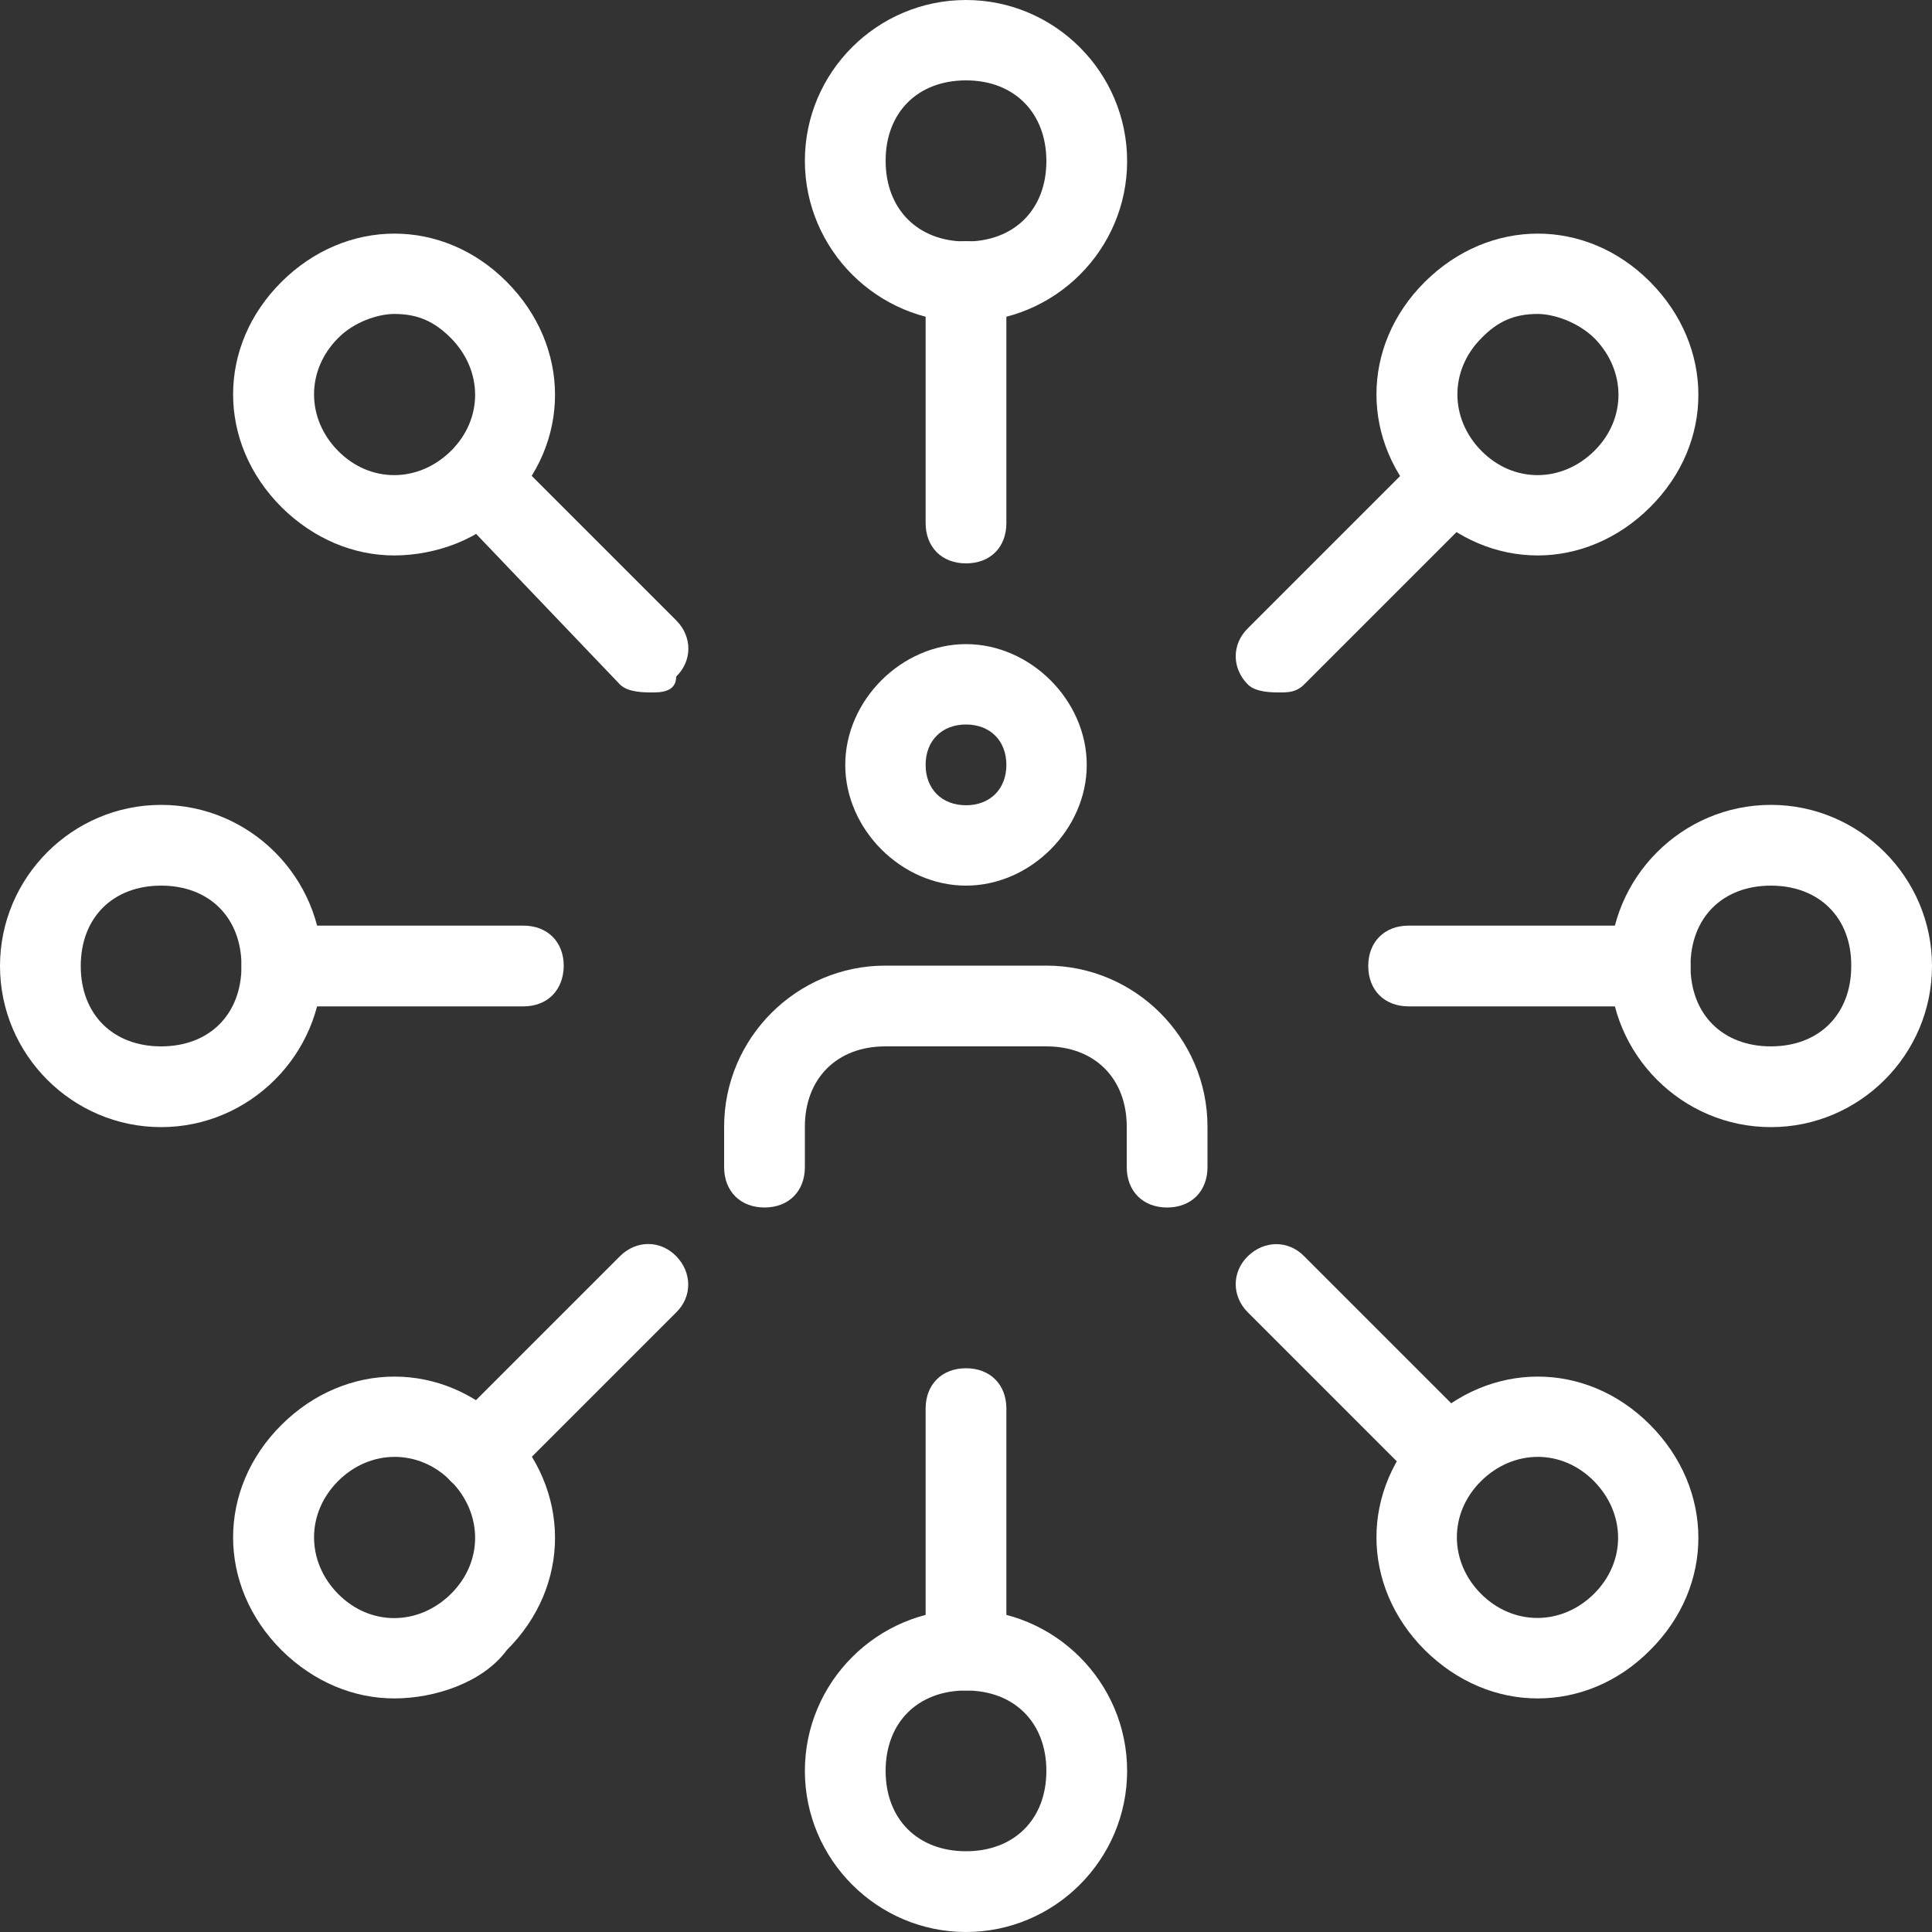
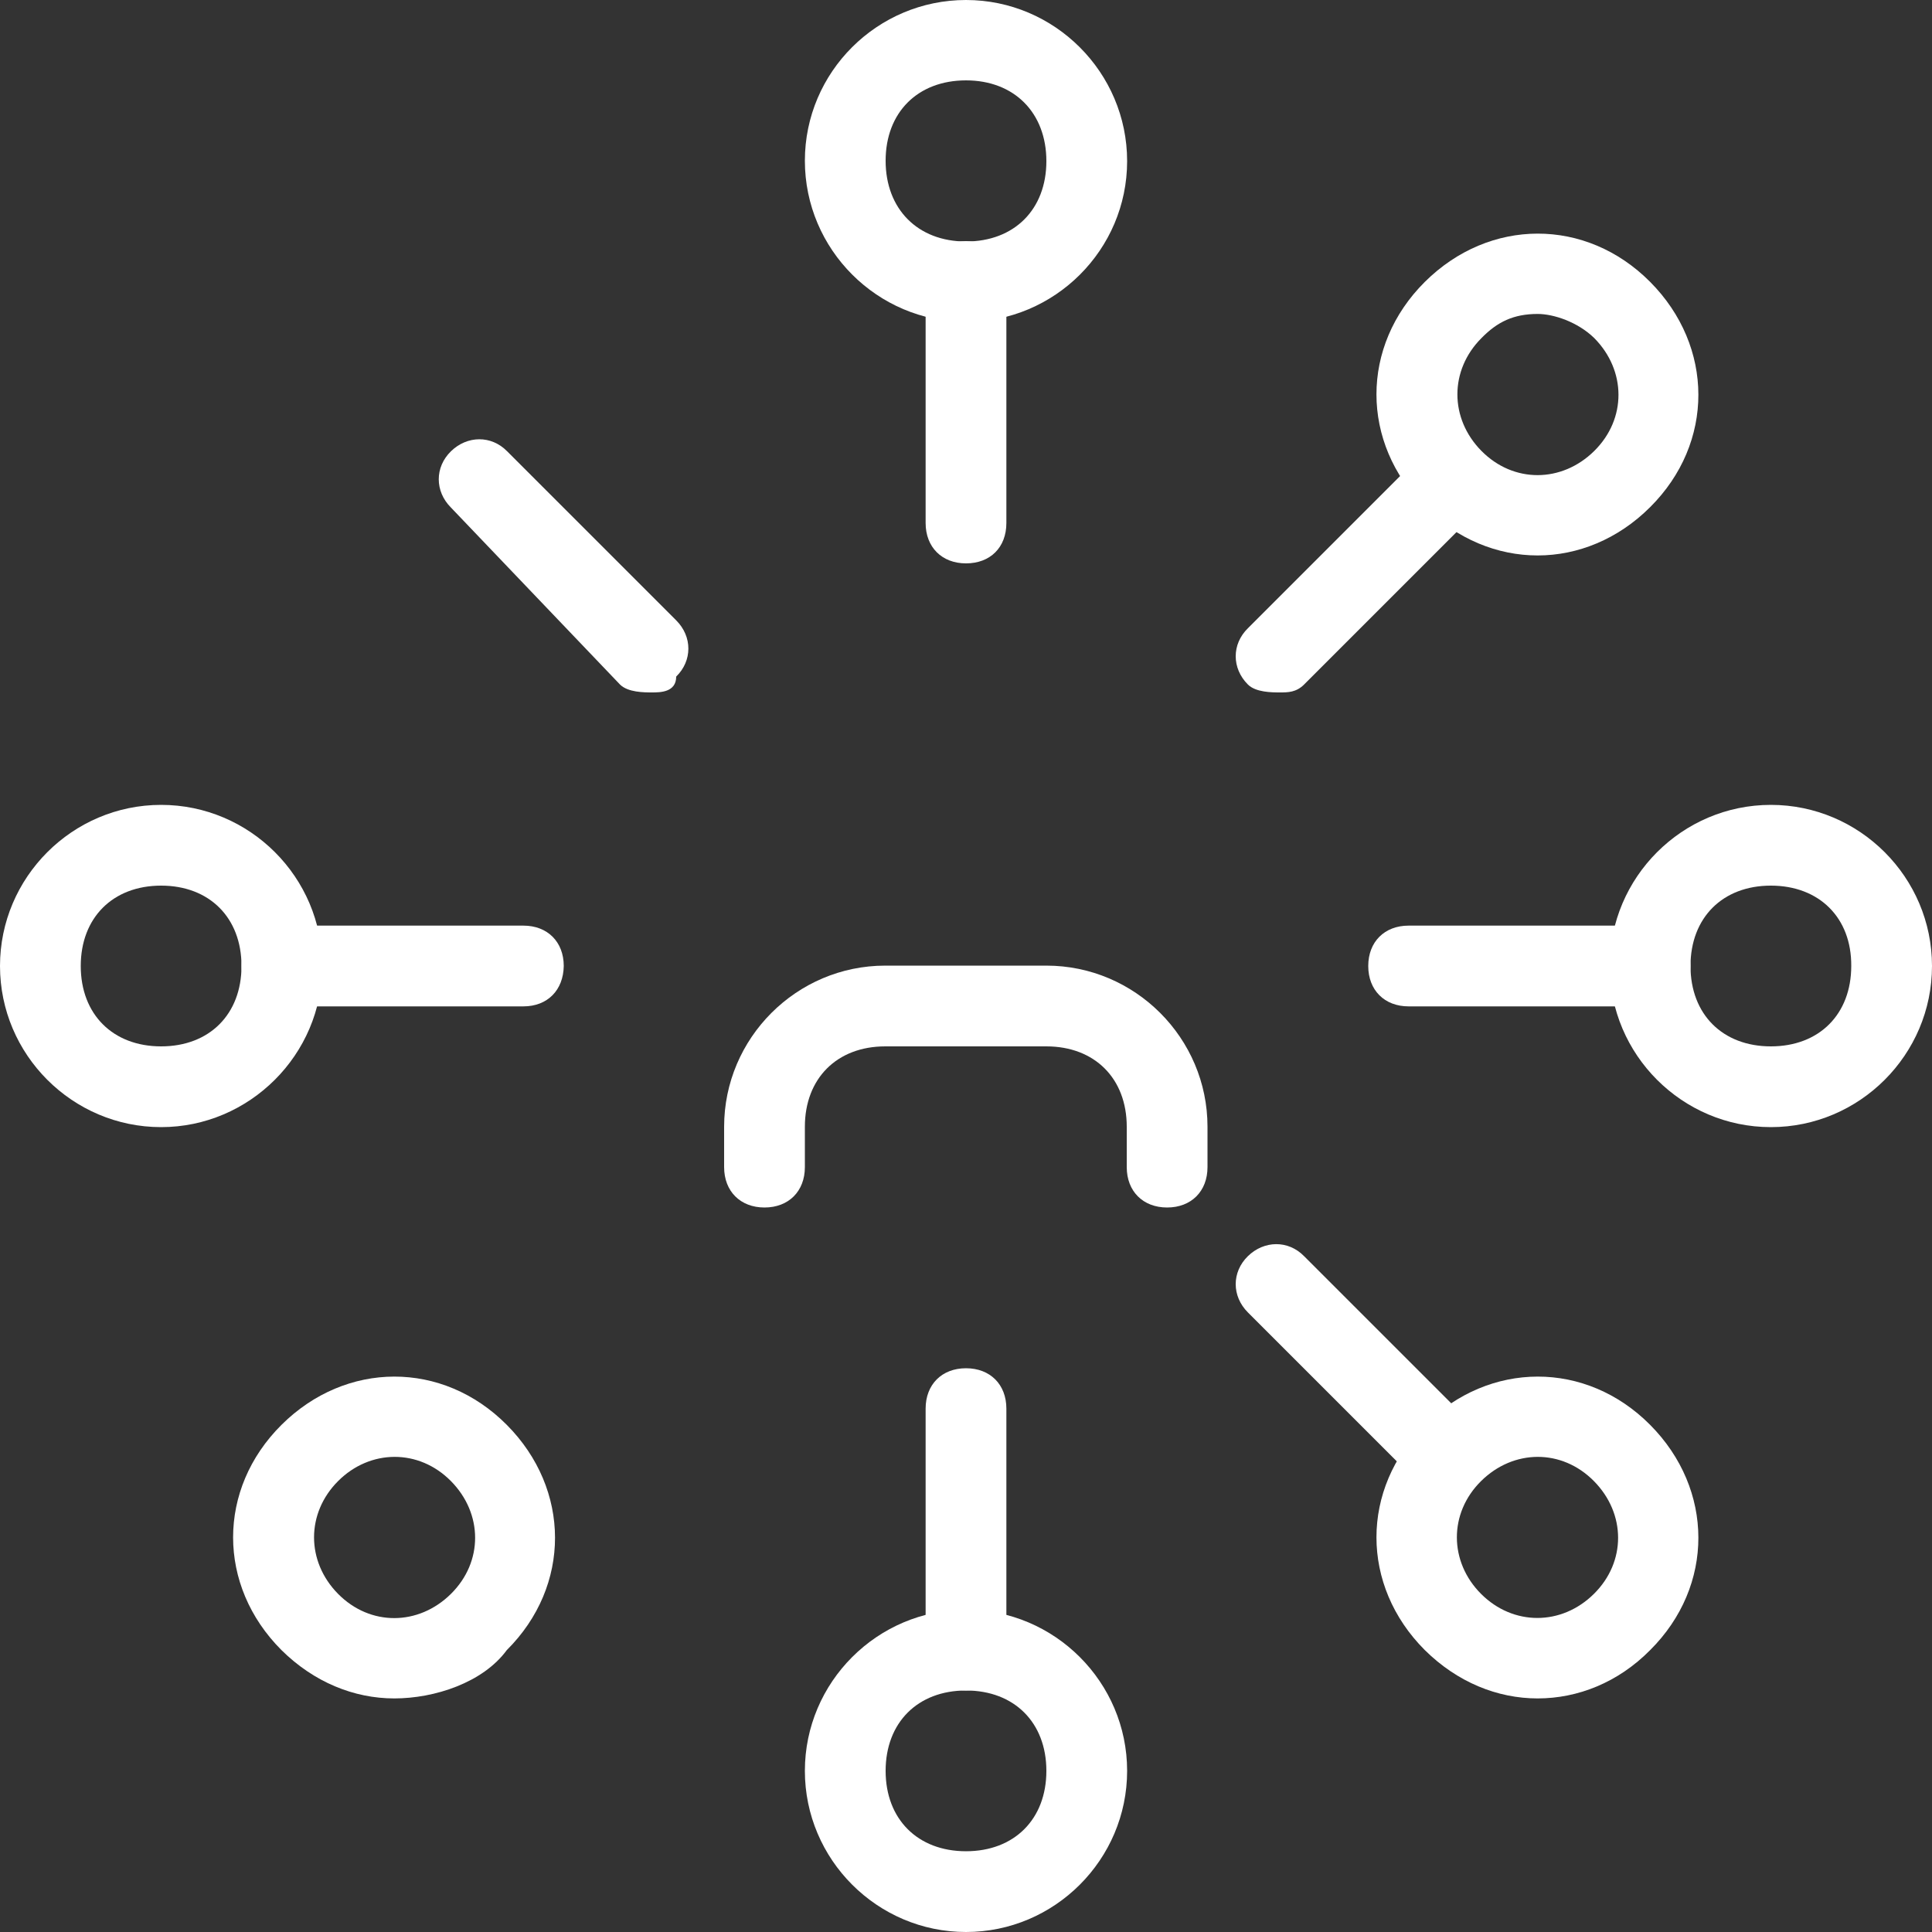
<svg xmlns="http://www.w3.org/2000/svg" version="1.1" id="light" x="0px" y="0px" viewBox="0 0 512 512" style="enable-background:new 0 0 512 512;" xml:space="preserve">
  <rect x="0" y="0" width="512" height="512" fill="#333333" stroke="none" />
  <style type="text/css">
	.st0{fill:#FFFFFF;}
</style>
  <g>
    <path class="st0" d="M256,85.3c-23.5,0-42.7-19.2-42.7-42.7S232.5,0,256,0s42.7,19.2,42.7,42.7S279.5,85.3,256,85.3z M256,21.3   c-12.8,0-21.3,8.5-21.3,21.3S243.2,64,256,64c12.8,0,21.3-8.5,21.3-21.3S268.8,21.3,256,21.3z" />
  </g>
  <g>
    <path class="st0" d="M256,149.3c-6.4,0-10.7-4.3-10.7-10.7v-64c0-6.4,4.3-10.7,10.7-10.7s10.7,4.3,10.7,10.7v64   C266.7,145.1,262.4,149.3,256,149.3z" />
  </g>
  <g>
    <path class="st0" d="M407.5,147.2c-10.7,0-21.3-4.3-29.9-12.8c-17.1-17.1-17.1-42.7,0-59.7s42.7-17.1,59.7,0s17.1,42.7,0,59.7   C428.8,142.9,418.1,147.2,407.5,147.2z M407.5,83.2c-6.4,0-10.7,2.1-14.9,6.4c-8.5,8.5-8.5,21.3,0,29.9s21.3,8.5,29.9,0   s8.5-21.3,0-29.9C418.1,85.3,411.7,83.2,407.5,83.2L407.5,83.2z" />
  </g>
  <g>
    <path class="st0" d="M339.2,183.5c-2.1,0-6.4,0-8.5-2.1c-4.3-4.3-4.3-10.7,0-14.9l44.8-44.8c4.3-4.3,10.7-4.3,14.9,0   c4.3,4.3,4.3,10.7,0,14.9l-44.8,44.8C343.5,183.5,341.3,183.5,339.2,183.5L339.2,183.5z" />
  </g>
  <g>
    <path class="st0" d="M469.3,298.7c-23.5,0-42.7-19.2-42.7-42.7s19.2-42.7,42.7-42.7S512,232.5,512,256S492.8,298.7,469.3,298.7z    M469.3,234.7c-12.8,0-21.3,8.5-21.3,21.3c0,12.8,8.5,21.3,21.3,21.3s21.3-8.5,21.3-21.3C490.7,243.2,482.1,234.7,469.3,234.7z" />
  </g>
  <g>
    <path class="st0" d="M437.3,266.7h-64c-6.4,0-10.7-4.3-10.7-10.7c0-6.4,4.3-10.7,10.7-10.7h64c6.4,0,10.7,4.3,10.7,10.7   S443.7,266.7,437.3,266.7z" />
  </g>
  <g>
    <path class="st0" d="M407.5,450.1c-10.7,0-21.3-4.3-29.9-12.8c-17.1-17.1-17.1-42.7,0-59.7s42.7-17.1,59.7,0s17.1,42.7,0,59.7   C428.8,445.9,418.1,450.1,407.5,450.1z M392.5,422.4c8.5,8.5,21.3,8.5,29.9,0s8.5-21.3,0-29.9s-21.3-8.5-29.9,0   S384,413.9,392.5,422.4z" />
  </g>
  <g>
    <path class="st0" d="M384,394.7c-2.1,0-6.4,0-8.5-2.1l-44.8-44.8c-4.3-4.3-4.3-10.7,0-14.9s10.7-4.3,14.9,0l44.8,44.8   c4.3,4.3,4.3,10.7,0,14.9C390.4,394.7,386.1,394.7,384,394.7L384,394.7z" />
  </g>
  <g>
    <path class="st0" d="M256,512c-23.5,0-42.7-19.2-42.7-42.7s19.2-42.7,42.7-42.7s42.7,19.2,42.7,42.7S279.5,512,256,512z M256,448   c-12.8,0-21.3,8.5-21.3,21.3s8.5,21.3,21.3,21.3c12.8,0,21.3-8.5,21.3-21.3S268.8,448,256,448z" />
  </g>
  <g>
    <path class="st0" d="M256,448c-6.4,0-10.7-4.3-10.7-10.7v-64c0-6.4,4.3-10.7,10.7-10.7s10.7,4.3,10.7,10.7v64   C266.7,443.7,262.4,448,256,448z" />
  </g>
  <g>
    <path class="st0" d="M104.5,450.1c-10.7,0-21.3-4.3-29.9-12.8c-17.1-17.1-17.1-42.7,0-59.7s42.7-17.1,59.7,0s17.1,42.7,0,59.7   C128,445.9,115.2,450.1,104.5,450.1z M89.6,392.5c-8.5,8.5-8.5,21.3,0,29.9s21.3,8.5,29.9,0s8.5-21.3,0-29.9S98.1,384,89.6,392.5z" />
  </g>
  <g>
-     <path class="st0" d="M128,394.7c-2.1,0-6.4,0-8.5-2.1c-4.3-4.3-4.3-10.7,0-14.9l44.8-44.8c4.3-4.3,10.7-4.3,14.9,0s4.3,10.7,0,14.9   l-44.8,44.8C132.3,394.7,130.1,394.7,128,394.7L128,394.7z" />
-   </g>
+     </g>
  <g>
    <path class="st0" d="M42.7,298.7C19.2,298.7,0,279.5,0,256s19.2-42.7,42.7-42.7s42.7,19.2,42.7,42.7S66.1,298.7,42.7,298.7z    M42.7,234.7c-12.8,0-21.3,8.5-21.3,21.3c0,12.8,8.5,21.3,21.3,21.3S64,268.8,64,256C64,243.2,55.5,234.7,42.7,234.7z" />
  </g>
  <g>
    <path class="st0" d="M138.7,266.7h-64c-6.4,0-10.7-4.3-10.7-10.7c0-6.4,4.3-10.7,10.7-10.7h64c6.4,0,10.7,4.3,10.7,10.7   C149.3,262.4,145.1,266.7,138.7,266.7z" />
  </g>
  <g>
-     <path class="st0" d="M104.5,147.2c-10.7,0-21.3-4.3-29.9-12.8c-17.1-17.1-17.1-42.7,0-59.7s42.7-17.1,59.7,0s17.1,42.7,0,59.7   C128,142.9,115.2,147.2,104.5,147.2z M104.5,83.2c-4.3,0-10.7,2.1-14.9,6.4c-8.5,8.5-8.5,21.3,0,29.9s21.3,8.5,29.9,0   s8.5-21.3,0-29.9C115.2,85.3,110.9,83.2,104.5,83.2L104.5,83.2z" />
-   </g>
+     </g>
  <g>
    <path class="st0" d="M172.8,183.5c-2.1,0-6.4,0-8.5-2.1l-44.8-46.9c-4.3-4.3-4.3-10.7,0-14.9s10.7-4.3,14.9,0l44.8,44.8   c4.3,4.3,4.3,10.7,0,14.9C179.2,183.5,174.9,183.5,172.8,183.5L172.8,183.5z" />
  </g>
  <g>
-     <path class="st0" d="M256,234.7c-17.1,0-32-14.9-32-32s14.9-32,32-32s32,14.9,32,32S273.1,234.7,256,234.7z M256,192   c-6.4,0-10.7,4.3-10.7,10.7s4.3,10.7,10.7,10.7s10.7-4.3,10.7-10.7S262.4,192,256,192z" />
-   </g>
+     </g>
  <g>
    <path class="st0" d="M309.3,320c-6.4,0-10.7-4.3-10.7-10.7v-10.7c0-12.8-8.5-21.3-21.3-21.3h-42.7c-12.8,0-21.3,8.5-21.3,21.3v10.7   c0,6.4-4.3,10.7-10.7,10.7s-10.7-4.3-10.7-10.7v-10.7c0-23.5,19.2-42.7,42.7-42.7h42.7c23.5,0,42.7,19.2,42.7,42.7v10.7   C320,315.7,315.7,320,309.3,320z" />
  </g>
</svg>